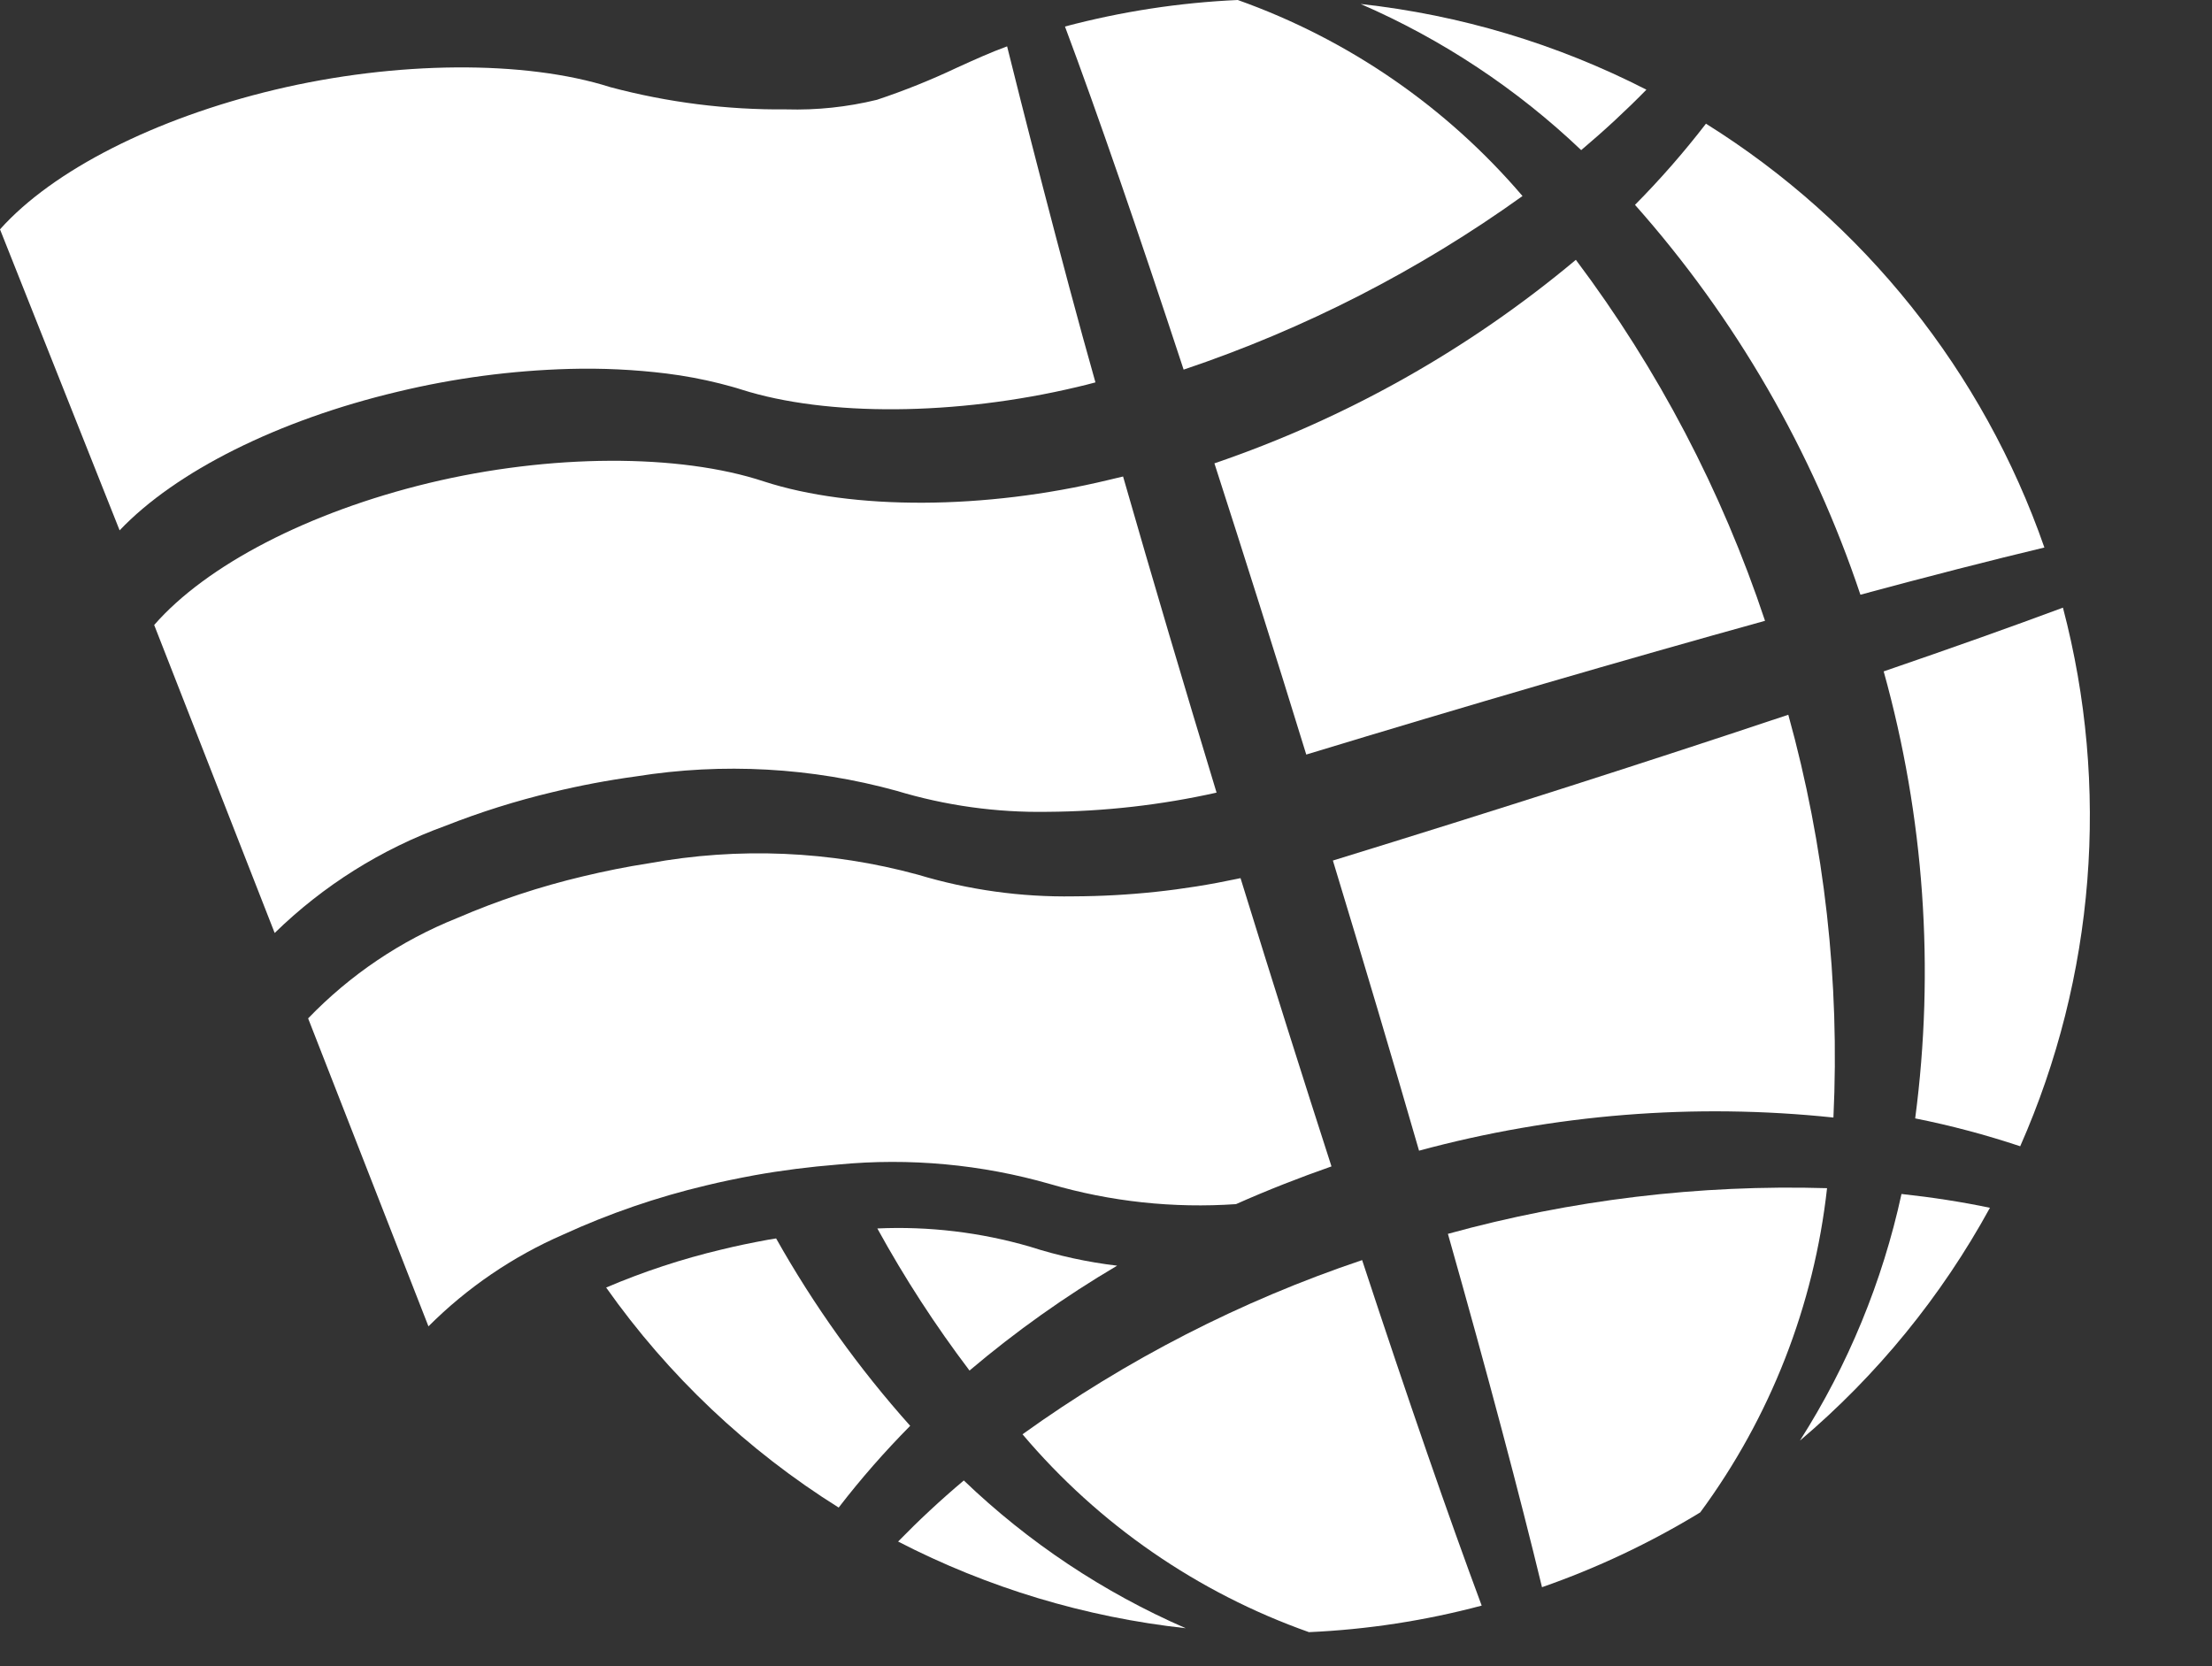
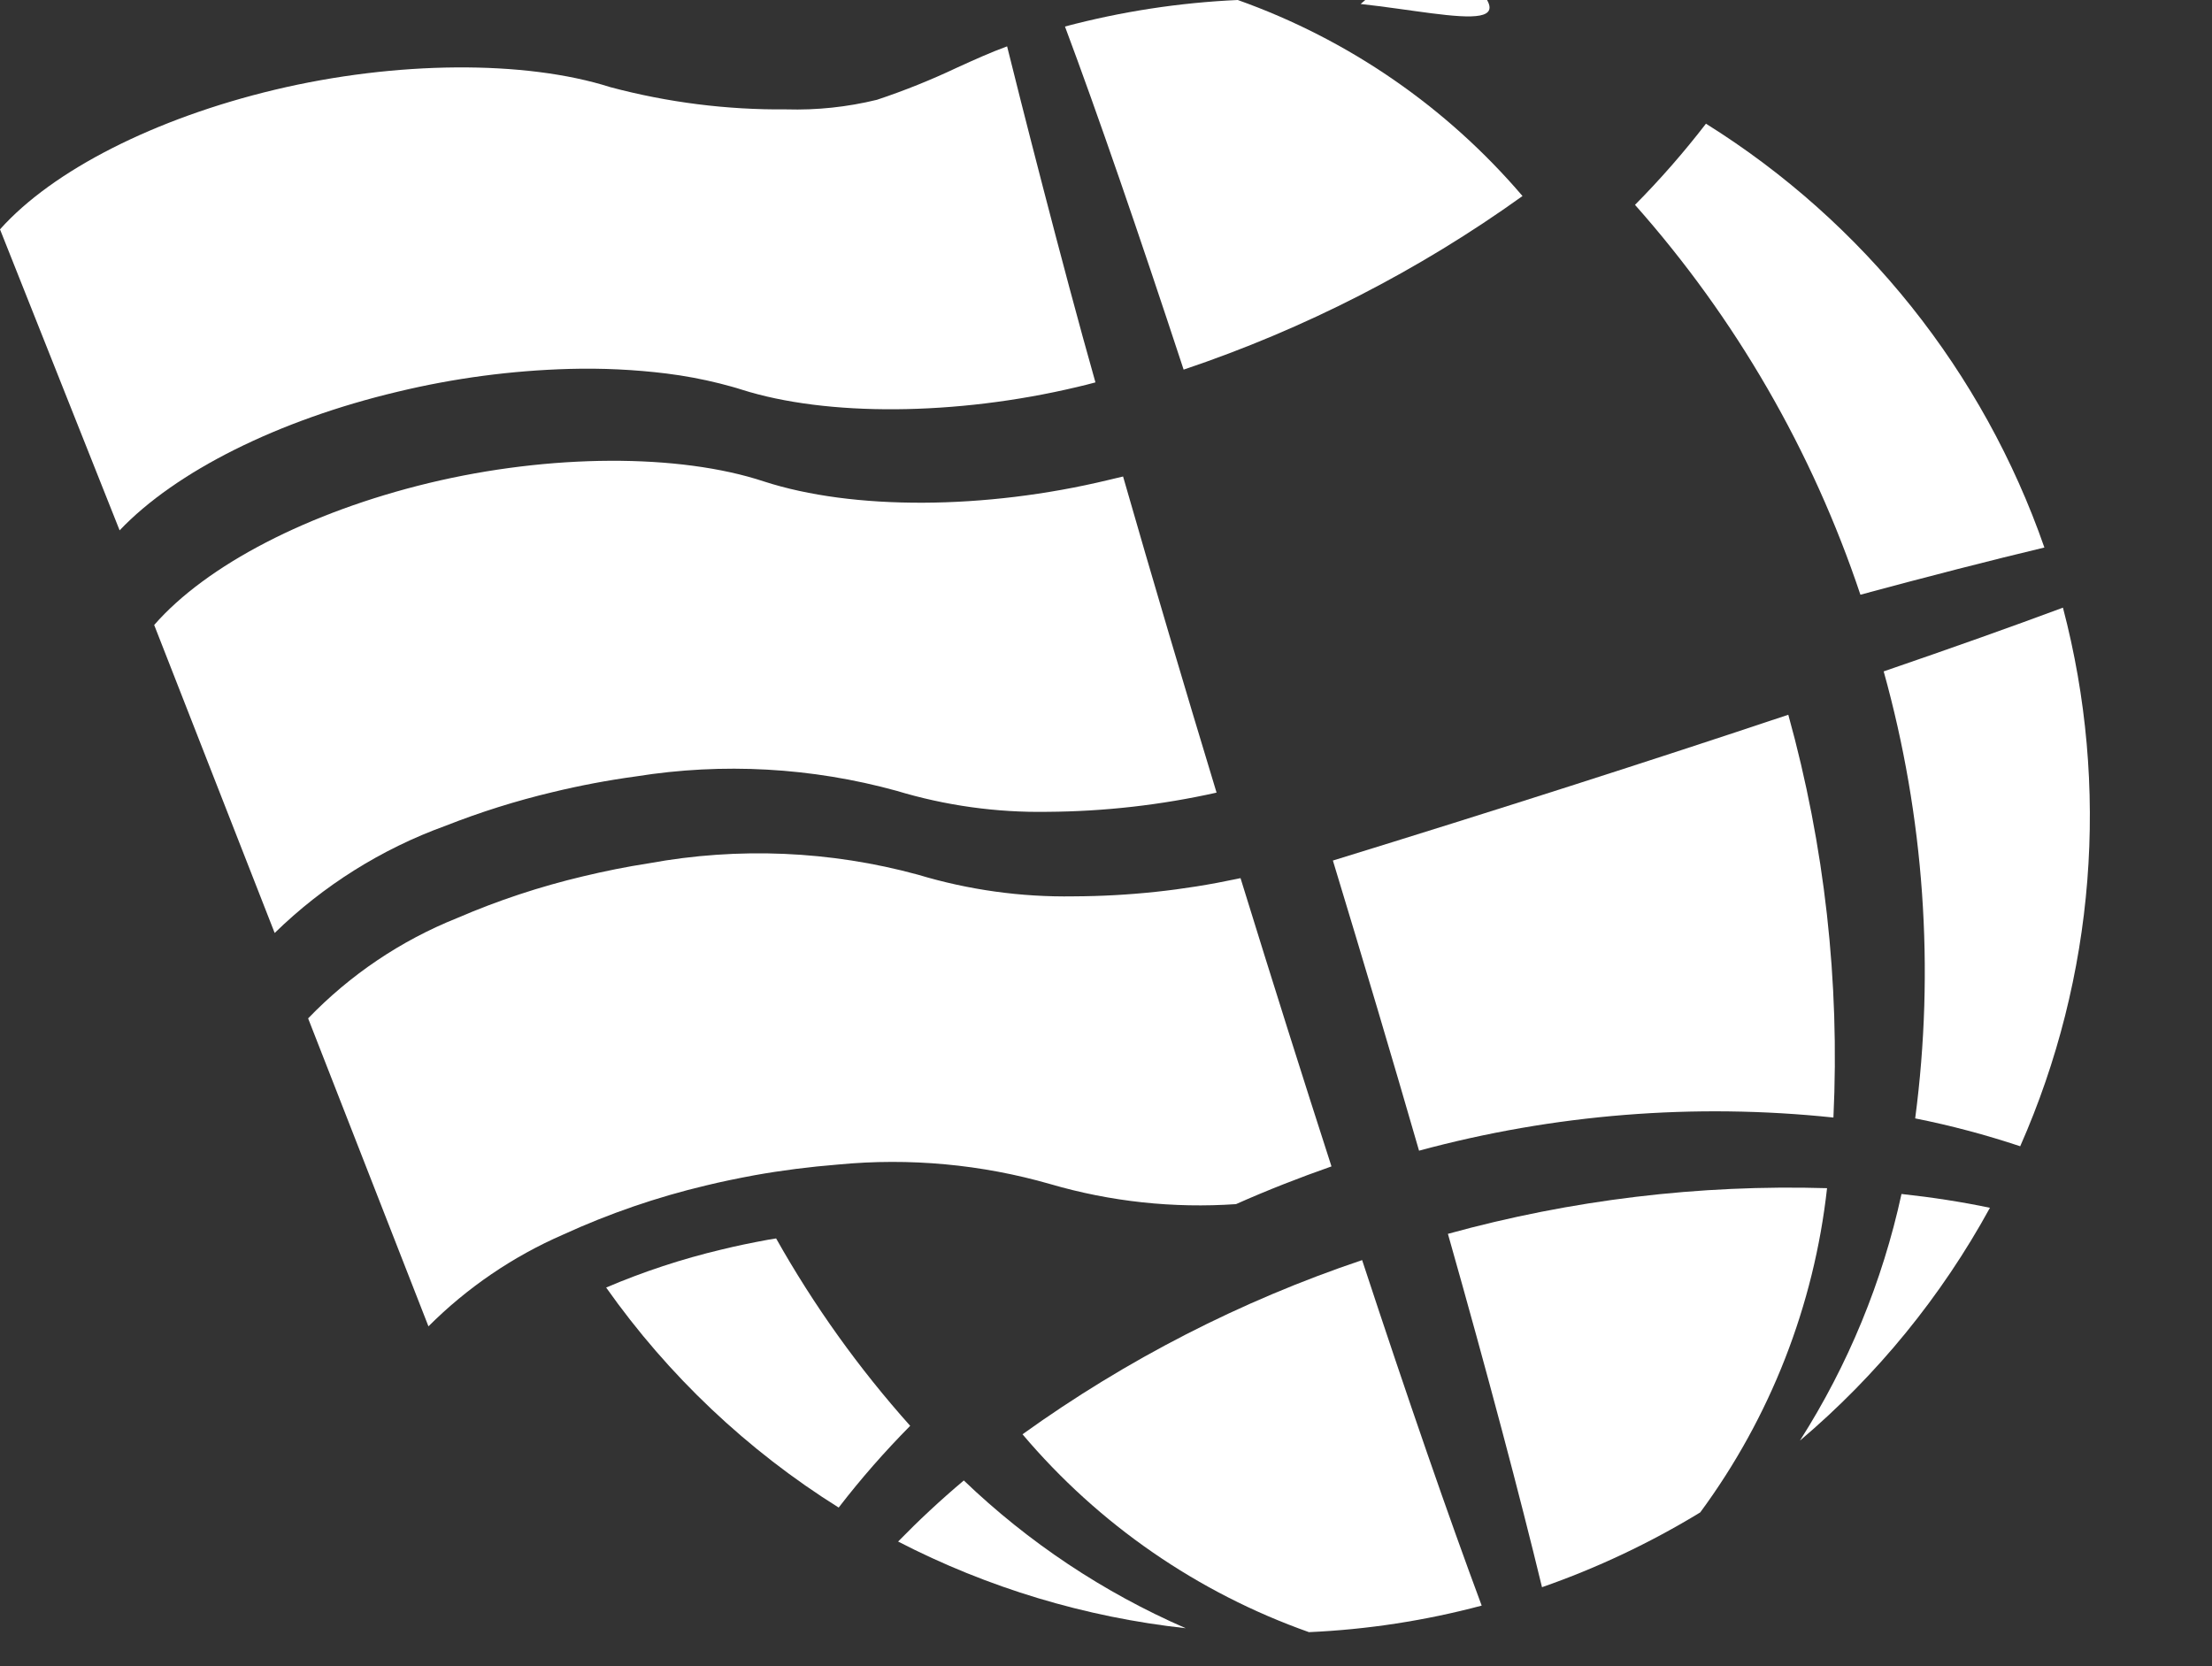
<svg xmlns="http://www.w3.org/2000/svg" id="Componente_8_27" x="0px" y="0px" width="75px" height="56.497px" viewBox="0 0 75 56.497" xml:space="preserve">
  <rect x="0" y="0" width="75" height="56.497" fill="#333333" stroke="none" />
  <line fill="none" x1="0" y1="56.497" x2="0" y2="0" />
  <g id="Raggruppa_3" transform="translate(0 0)">
-     <path id="Tracciato_28" fill="#FFFFFF" d="M46.134,0.135c2.764,1.2,5.295,2.877,7.478,4.955c0.794-0.67,1.535-1.358,2.211-2.049   C52.797,1.491,49.514,0.506,46.134,0.135" />
+     <path id="Tracciato_28" fill="#FFFFFF" d="M46.134,0.135c0.794-0.67,1.535-1.358,2.211-2.049   C52.797,1.491,49.514,0.506,46.134,0.135" />
    <path id="Tracciato_29" fill="#FFFFFF" d="M45.193,29.179c1.042,3.432,2.025,6.737,2.921,9.838c4.573-1.239,9.337-1.62,14.05-1.124   c0.219-4.605-0.298-9.215-1.53-13.658C56.009,25.783,50.685,27.488,45.193,29.179" />
-     <path id="Tracciato_30" fill="#FFFFFF" d="M41.177,15.714c1,3.1,2.048,6.412,3.113,9.871c5.45-1.657,10.818-3.222,15.555-4.535   c-1.463-4.399-3.629-8.533-6.414-12.24c-3.625,3.034-7.779,5.373-12.253,6.9" />
    <path id="Tracciato_31" fill="#FFFFFF" d="M36.109,0.9c1.1,2.939,2.482,6.948,4.023,11.633c4.102-1.379,7.975-3.363,11.49-5.886   c-2.58-3.023-5.91-5.316-9.655-6.647c-1.98,0.089-3.945,0.391-5.862,0.9" />
    <path id="Tracciato_32" fill="#FFFFFF" d="M55.436,6.946c3.413,3.846,6.012,8.343,7.643,13.219c2.292-0.619,4.438-1.17,6.238-1.6   c-2.074-5.958-6.123-11.029-11.475-14.371C57.098,5.16,56.294,6.08,55.436,6.946" />
    <path id="Tracciato_33" fill="#FFFFFF" d="M64.472,40.485c-0.645,2.969-1.811,5.801-3.444,8.363   c2.615-2.213,4.798-4.889,6.443-7.895C66.52,40.754,65.514,40.598,64.472,40.485" />
    <path id="Tracciato_34" fill="#FFFFFF" d="M34.669,48.633c2.585,3.059,5.938,5.373,9.712,6.709c1.979-0.088,3.943-0.39,5.857-0.9   c-1.101-2.955-2.5-6.99-4.054-11.715C42.072,44.11,38.191,46.102,34.669,48.633" />
    <path id="Tracciato_35" fill="#FFFFFF" d="M64.936,37.922c1.206,0.24,2.395,0.557,3.561,0.945   c2.537-5.748,3.047-12.187,1.449-18.263c-1.7,0.633-3.74,1.359-6.078,2.161C65.242,27.695,65.605,32.85,64.936,37.922" />
    <path id="Tracciato_36" fill="#FFFFFF" d="M49.094,41.84c1.354,4.777,2.447,8.91,3.189,11.978c1.873-0.653,3.671-1.504,5.365-2.536   c2.376-3.223,3.859-7.015,4.3-10.994c-4.339-0.128-8.672,0.395-12.856,1.549" />
    <path id="Tracciato_37" fill="#FFFFFF" d="M30.449,52.269c3.043,1.571,6.35,2.567,9.754,2.94c-2.785-1.212-5.333-2.908-7.524-5.01   c-0.8,0.674-1.542,1.368-2.227,2.07" />
    <path id="Tracciato_38" fill="#FFFFFF" d="M5.229,21.195l4.084,10.44c1.648-1.609,3.623-2.849,5.789-3.633   c1.18-0.465,2.391-0.846,3.625-1.14c0.936-0.227,1.883-0.406,2.838-0.536c2.945-0.471,5.957-0.304,8.832,0.488   c1.659,0.501,3.385,0.742,5.118,0.713c1.929-0.012,3.851-0.23,5.734-0.651c-1.091-3.593-2.16-7.2-3.17-10.719   c-0.163,0.04-0.328,0.081-0.5,0.119c-4.189,1.011-8.67,1.026-11.674,0.05c-2.876-0.952-7.255-0.937-11.361,0.052   c-4.075,0.984-7.543,2.779-9.319,4.817" />
    <path id="Tracciato_39" fill="#FFFFFF" d="M20.552,43.657c2.107,2.986,4.787,5.521,7.884,7.461c0.75-0.974,1.561-1.898,2.425-2.772   c-1.741-1.947-3.266-4.078-4.546-6.354l-0.286,0.047c-0.548,0.101-1.065,0.207-1.564,0.33   C23.127,42.686,21.817,43.118,20.552,43.657" />
-     <path id="Tracciato_40" fill="#FFFFFF" d="M29.747,41.654c0.923,1.681,1.967,3.29,3.125,4.818c1.565-1.325,3.239-2.515,5.006-3.556   c-1.005-0.119-1.996-0.335-2.959-0.645C33.241,41.784,31.493,41.575,29.747,41.654" />
    <path id="Tracciato_41" fill="#FFFFFF" d="M0,7.777l4.056,10.206c1.9-2,5.381-3.74,9.426-4.7c1.911-0.46,3.864-0.72,5.829-0.774   c1.098-0.03,2.196,0.022,3.286,0.156c0.608,0.076,1.21,0.188,1.805,0.337c0.274,0.072,0.515,0.134,0.744,0.209   c2.881,0.915,7.257,0.89,11.368-0.087c0.213-0.051,0.419-0.1,0.628-0.158C36.034,9.066,34.498,3,34.147,1.572   c-0.565,0.206-1.117,0.457-1.7,0.722c-0.882,0.418-1.789,0.782-2.714,1.09c-1.005,0.246-2.04,0.355-3.074,0.325   c-2.014,0.019-4.021-0.235-5.966-0.754c-2.89-0.92-7.261-0.892-11.366,0.086C5.255,4.012,1.786,5.775,0,7.777" />
    <path id="Tracciato_42" fill="#FFFFFF" d="M10.447,34.53l4.08,10.443c1.314-1.314,2.863-2.369,4.567-3.111   c1.556-0.713,3.179-1.271,4.844-1.666c0.513-0.125,1.051-0.236,1.648-0.347c0.912-0.164,1.866-0.285,2.836-0.363   c2.418-0.232,4.859-0.007,7.194,0.665c2.041,0.596,4.171,0.824,6.292,0.678c1.067-0.475,2.157-0.9,3.237-1.279   c-0.939-2.907-1.977-6.191-3.084-9.775l-0.127,0.027c-1.817,0.387-3.668,0.584-5.526,0.591c-1.787,0.03-3.568-0.218-5.279-0.733   c-2.975-0.813-6.094-0.944-9.127-0.388c-0.77,0.119-1.5,0.267-2.239,0.444c-1.46,0.346-2.888,0.819-4.266,1.414   c-1.905,0.762-3.625,1.922-5.048,3.399" />
  </g>
</svg>